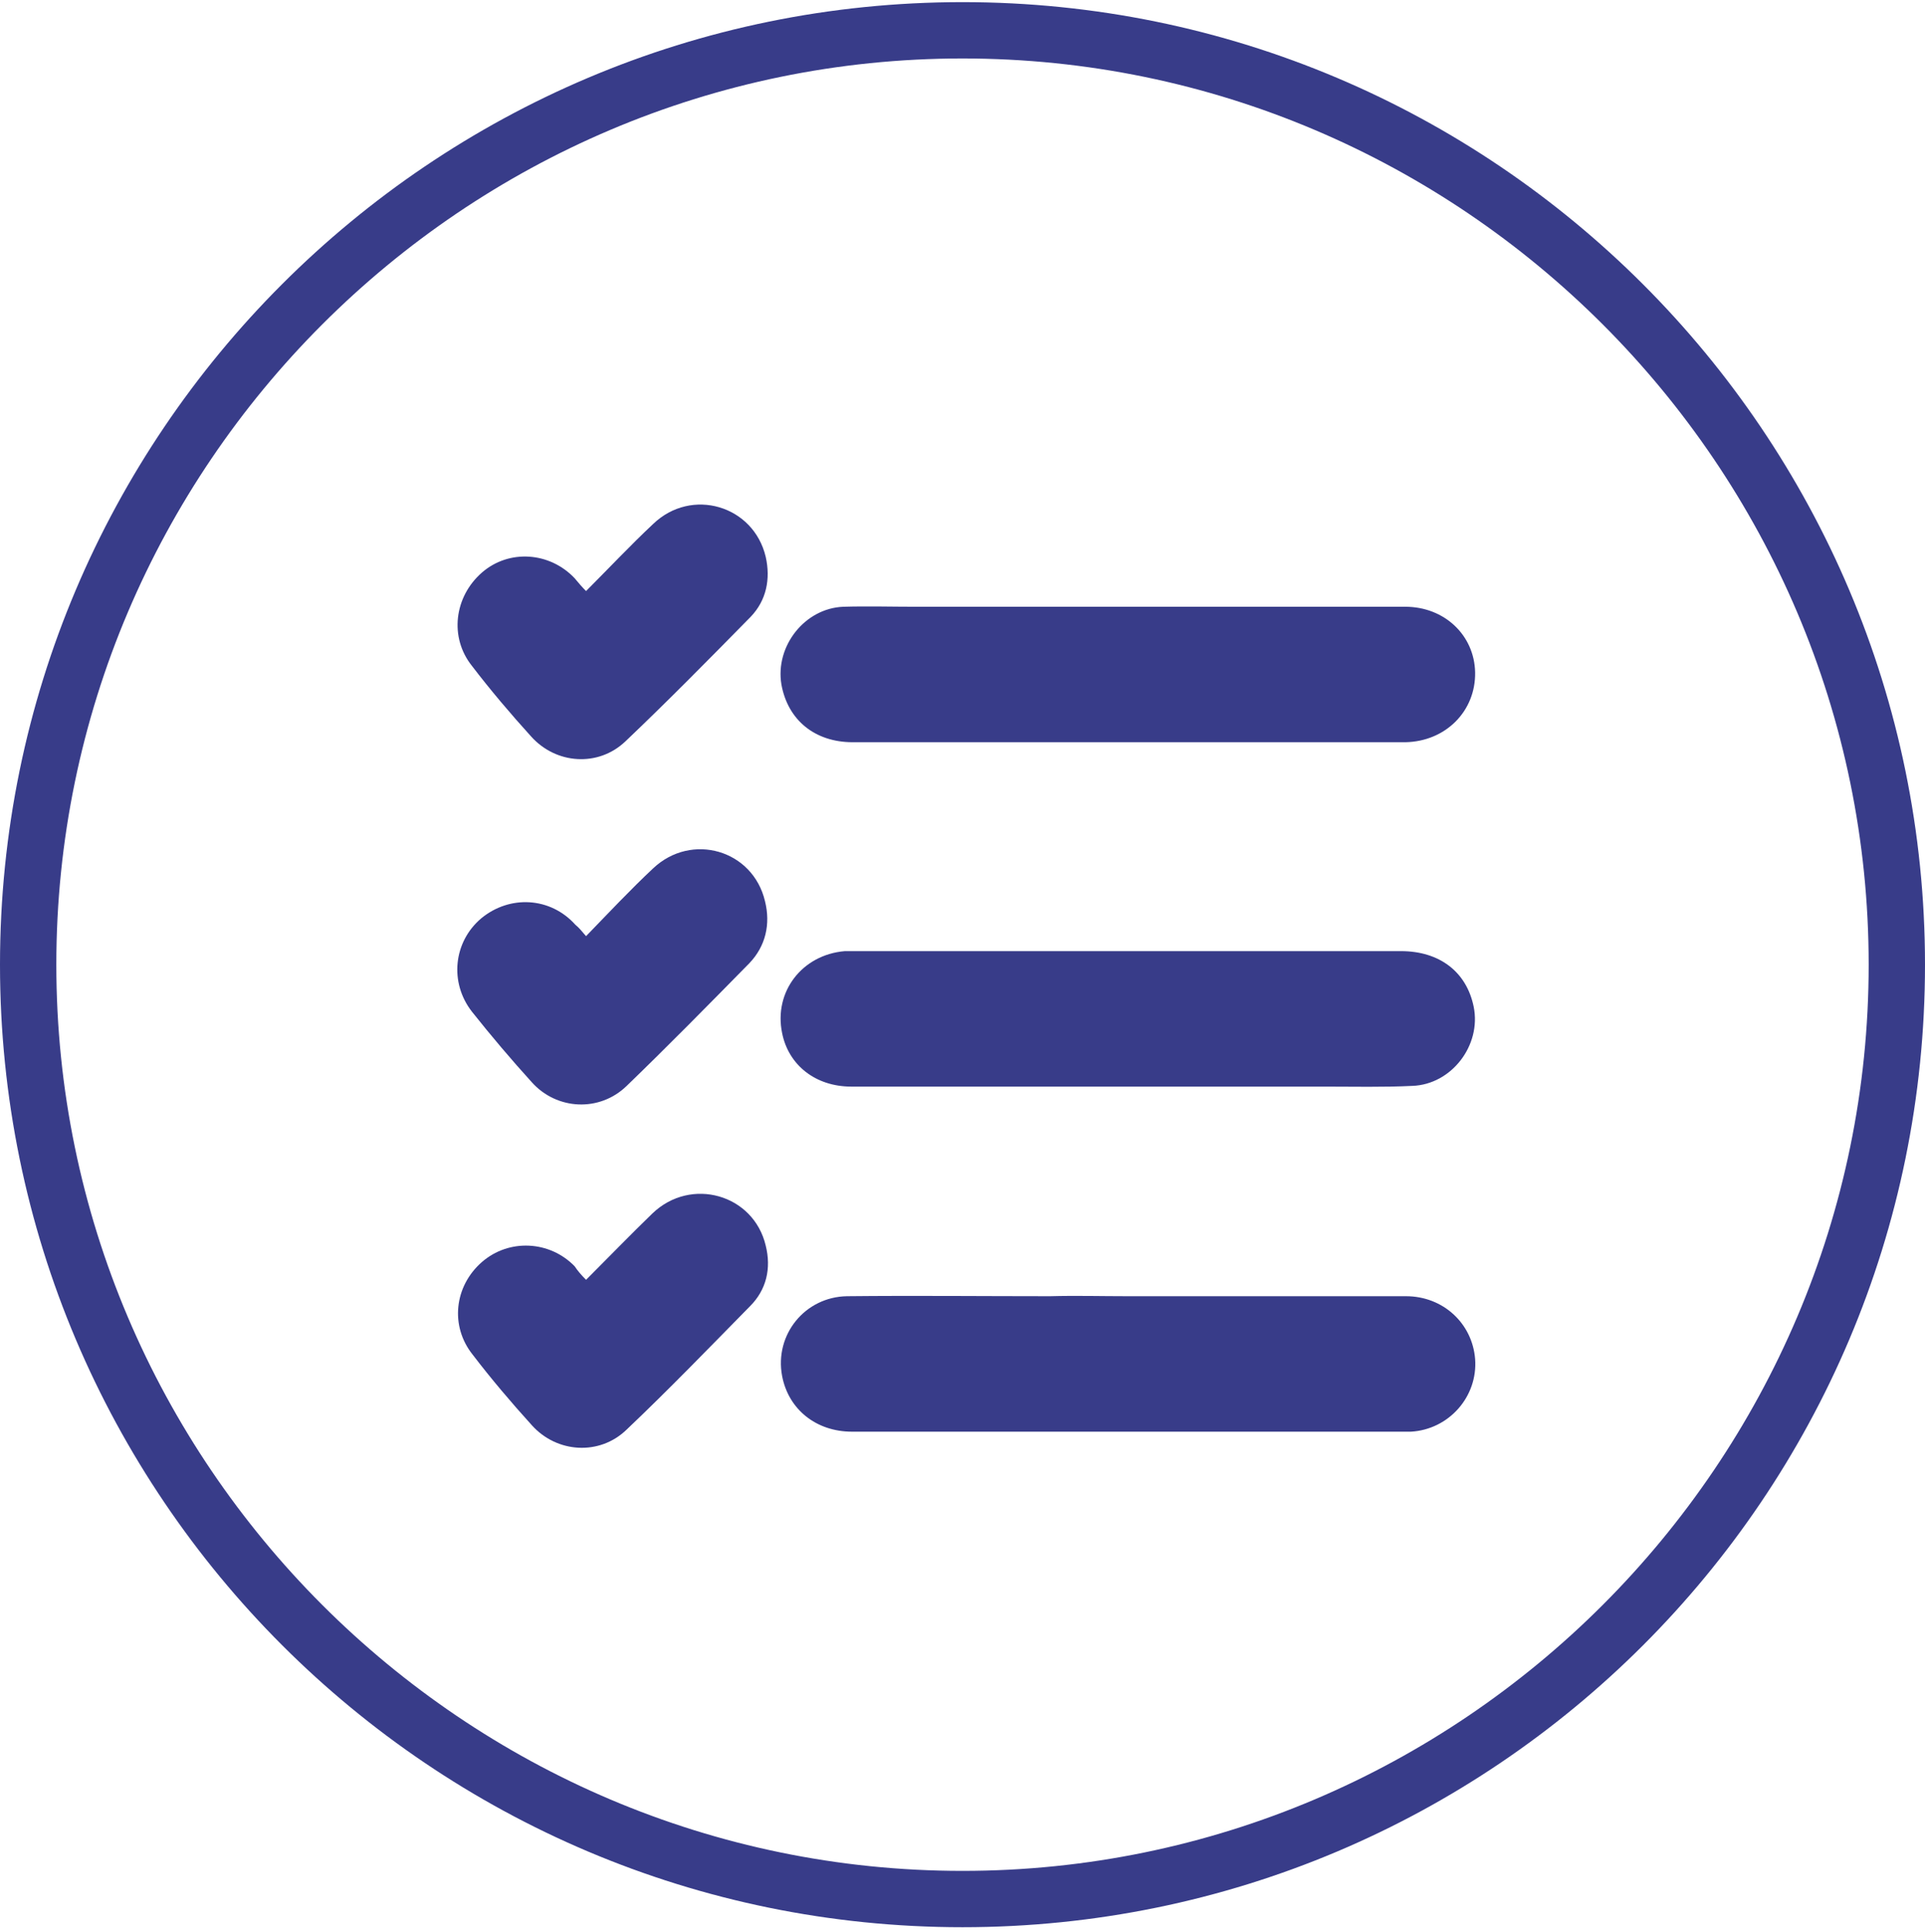
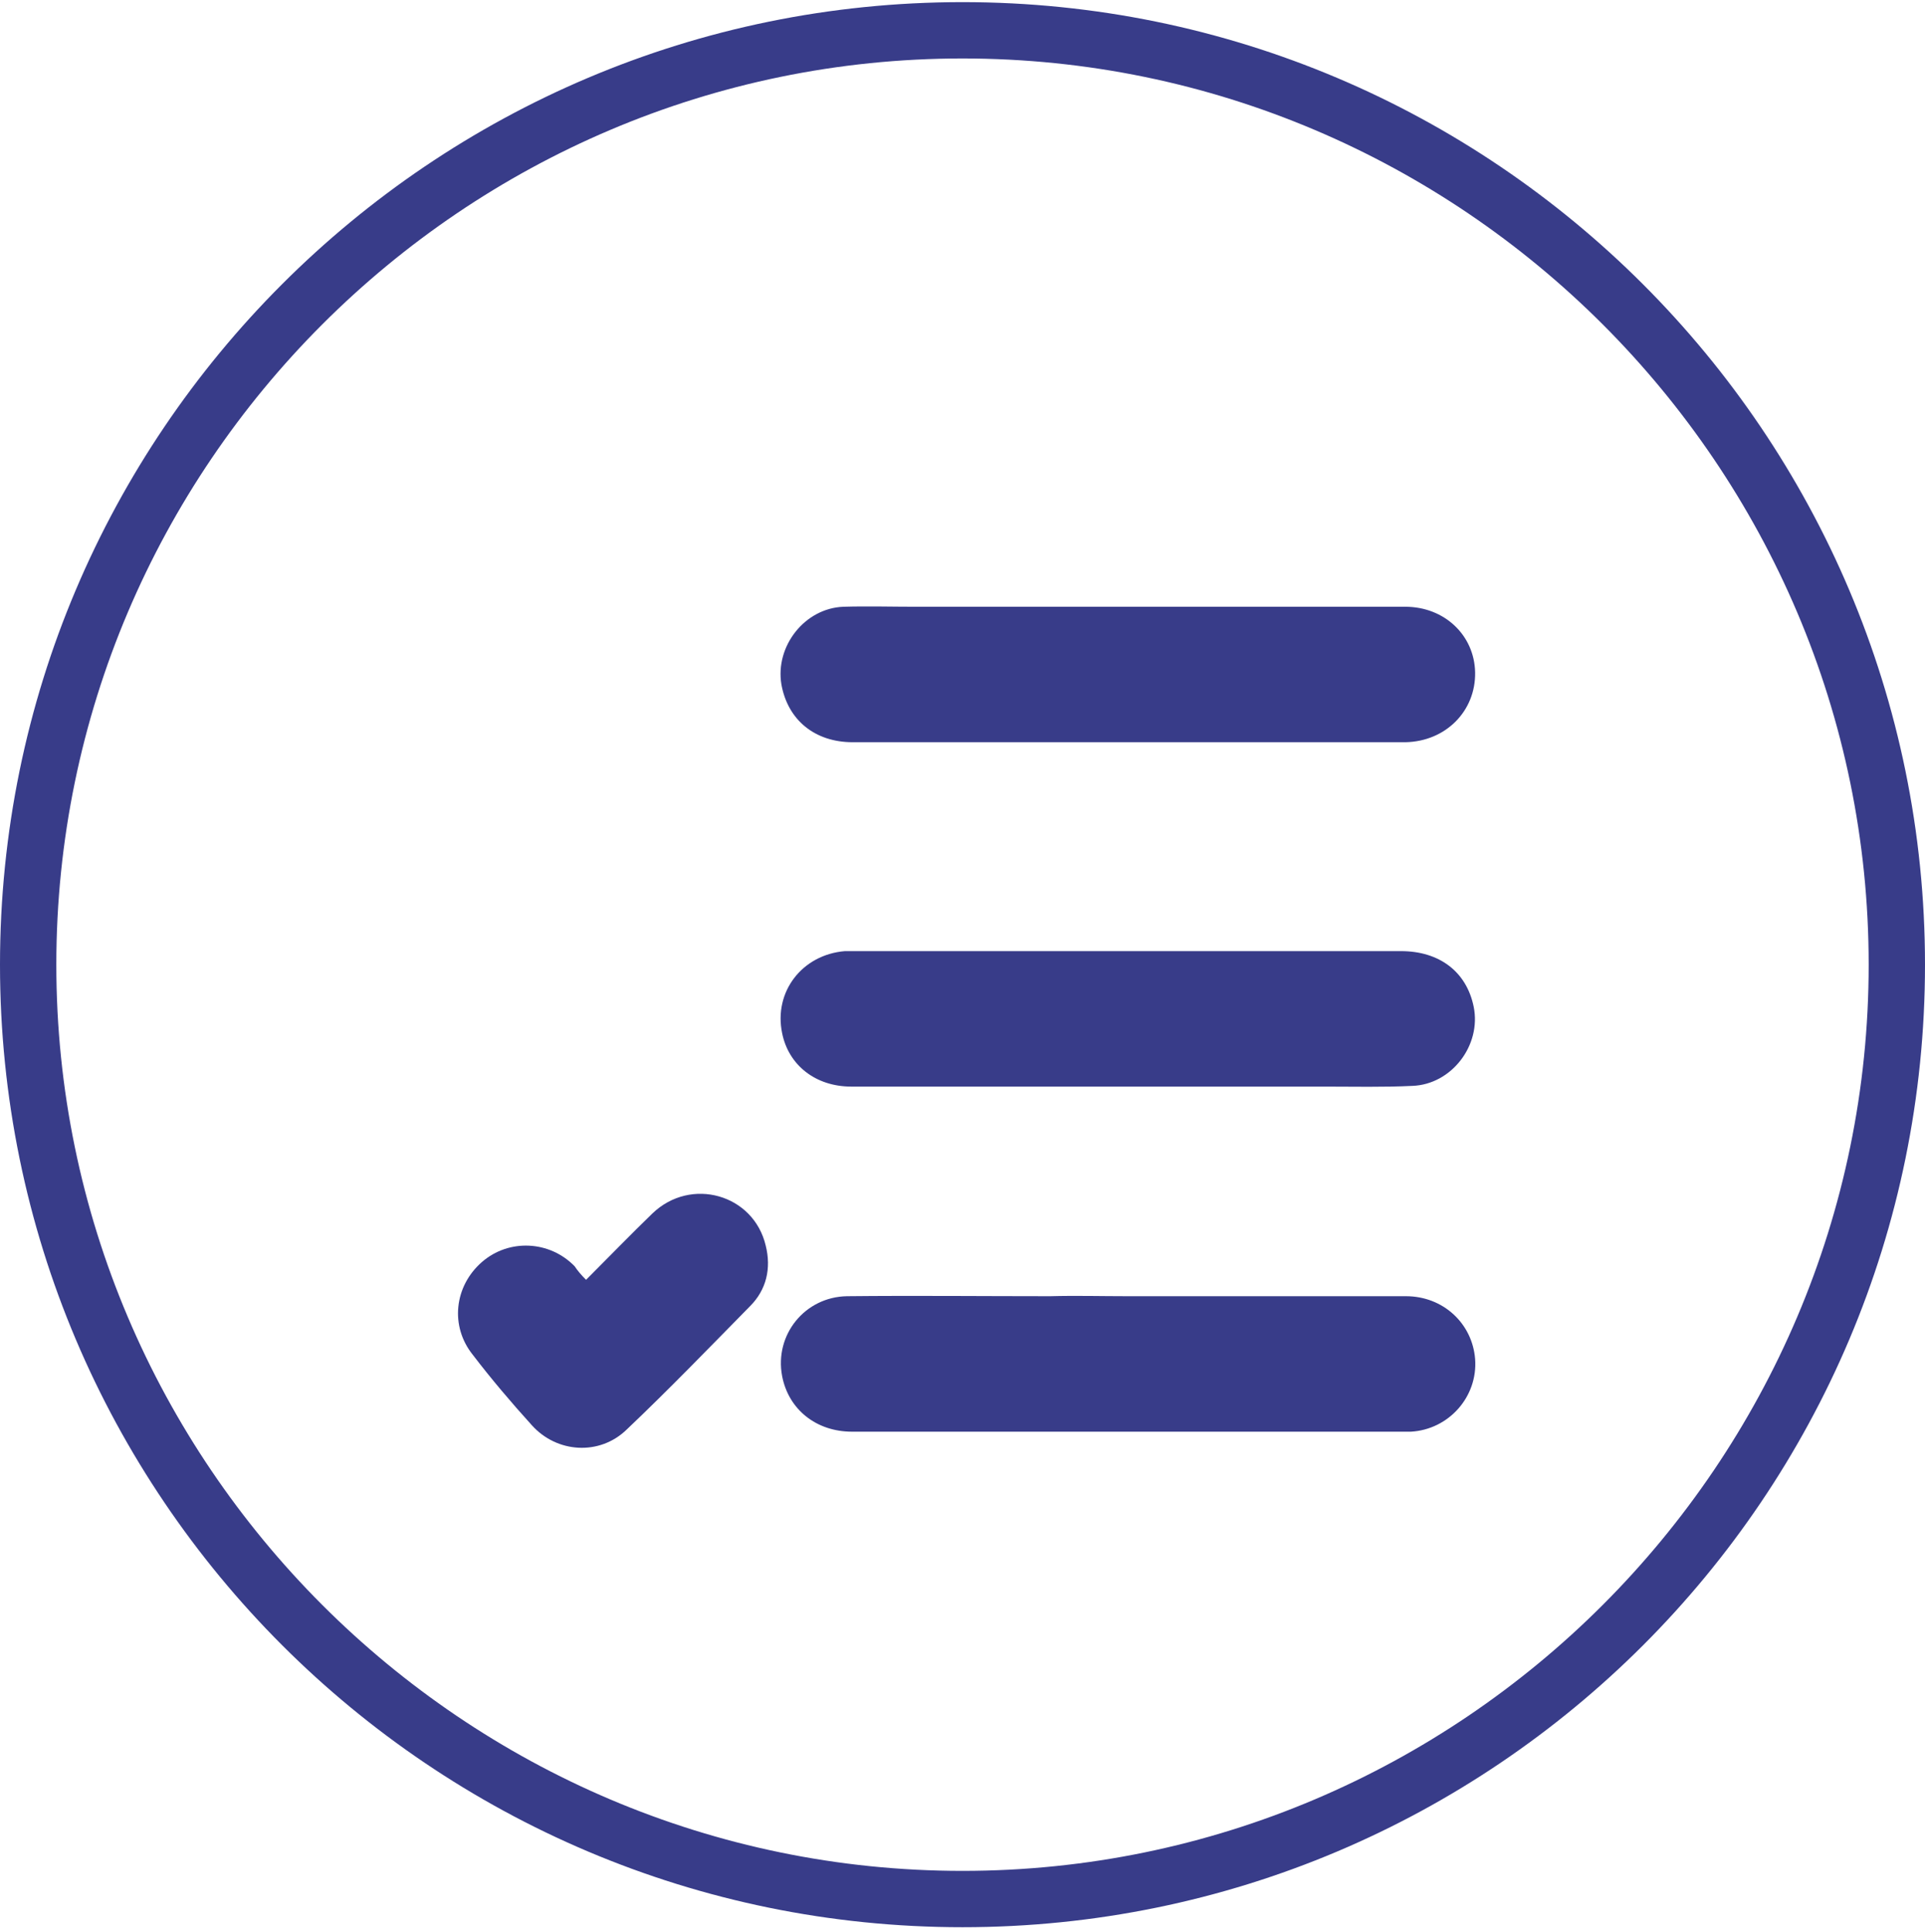
<svg xmlns="http://www.w3.org/2000/svg" version="1.1" id="Слой_1" x="0px" y="0px" width="270px" height="271px" viewBox="0 0 270 271" style="enable-background:new 0 0 270 271;" xml:space="preserve">
  <style type="text/css">
	.st0{fill:#383C89;}
</style>
  <path class="st0" d="M135,270.3c-74.5,0-135-60.5-135-135s60.5-135,135-135s135,60.5,135,135C270,209.9,209.5,270.3,135,270.3z   M135,8.2C65,8.2,7.9,65.3,7.9,135.3S65,262.4,135,262.4s127.1-57.1,127.1-127.1S205,8.2,135,8.2z" />
  <g>
    <g>
      <path class="st0" d="M158.3,85.1c12.9,0,25.8,0,38.8,0c5.5,0,9.7,4,9.8,9.2c0.1,5.4-4.1,9.7-9.8,9.8c-6.7,0-13.5,0-20.2,0    c-19.1,0-38.2,0-57.3,0c-5.3,0-9.1-3.1-10-8.1c-0.9-5.4,3.3-10.7,8.7-10.9c3.4-0.1,6.8,0,10.2,0C138.5,85.1,148.4,85.1,158.3,85.1    z" />
      <path class="st0" d="M158.1,181.8c13,0,26,0,39.1,0c5.2,0,9.3,3.8,9.7,8.8c0.4,5.3-3.7,9.9-9,10.2c-0.3,0-0.7,0-1,0    c-25.8,0-51.6,0-77.4,0c-5,0-8.9-3.1-9.8-7.8c-1.1-5.8,3.2-11.1,9.1-11.2c9.5-0.1,19,0,28.5,0    C150.9,181.7,154.5,181.8,158.1,181.8z" />
      <path class="st0" d="M158.2,152.4c-12.9,0-25.8,0-38.8,0c-5,0-8.8-3-9.7-7.5c-1.2-5.8,2.8-11,8.8-11.5c0.4,0,0.9,0,1.3,0    c25.6,0,51.1,0,76.7,0c5.4,0,9.2,2.9,10.2,7.8c1.1,5.4-3.1,10.9-8.6,11.1c-4.1,0.2-8.2,0.1-12.3,0.1    C176.6,152.4,167.4,152.4,158.2,152.4z" />
-       <path class="st0" d="M82.2,82.9c3.2-3.2,6.2-6.4,9.4-9.4c5.4-5.2,14.1-2.6,15.8,4.6c0.7,3.1,0.1,6.1-2.1,8.4    c-5.8,5.9-11.6,11.8-17.6,17.5c-3.8,3.6-9.7,3.2-13.2-0.7c-2.9-3.2-5.7-6.5-8.3-9.9c-3.2-4-2.5-9.7,1.4-13.1    c3.8-3.3,9.5-2.9,13,0.8C81.1,81.7,81.6,82.3,82.2,82.9z" />
      <path class="st0" d="M82.2,179.5c3.2-3.2,6.2-6.3,9.3-9.3c5.4-5.2,14.2-2.7,15.9,4.5c0.8,3.2,0.1,6.2-2.2,8.5    c-5.7,5.8-11.4,11.7-17.3,17.3c-3.8,3.7-9.8,3.3-13.3-0.6c-2.9-3.2-5.7-6.5-8.3-9.9c-3.2-4-2.6-9.6,1.3-13c3.8-3.3,9.5-3,13,0.6    C81,178.2,81.5,178.8,82.2,179.5z" />
-       <path class="st0" d="M82.2,131.3c3.2-3.3,6.2-6.5,9.4-9.5c5.4-5.1,14-2.6,15.7,4.6c0.8,3.2,0.1,6.3-2.2,8.7    c-5.7,5.8-11.4,11.6-17.2,17.2c-3.8,3.7-9.8,3.4-13.3-0.5c-2.9-3.2-5.7-6.5-8.4-9.9c-3.2-4.1-2.6-9.8,1.3-13.1    c4-3.3,9.7-3,13.2,0.9C81.2,130.1,81.6,130.6,82.2,131.3z" />
    </g>
  </g>
</svg>